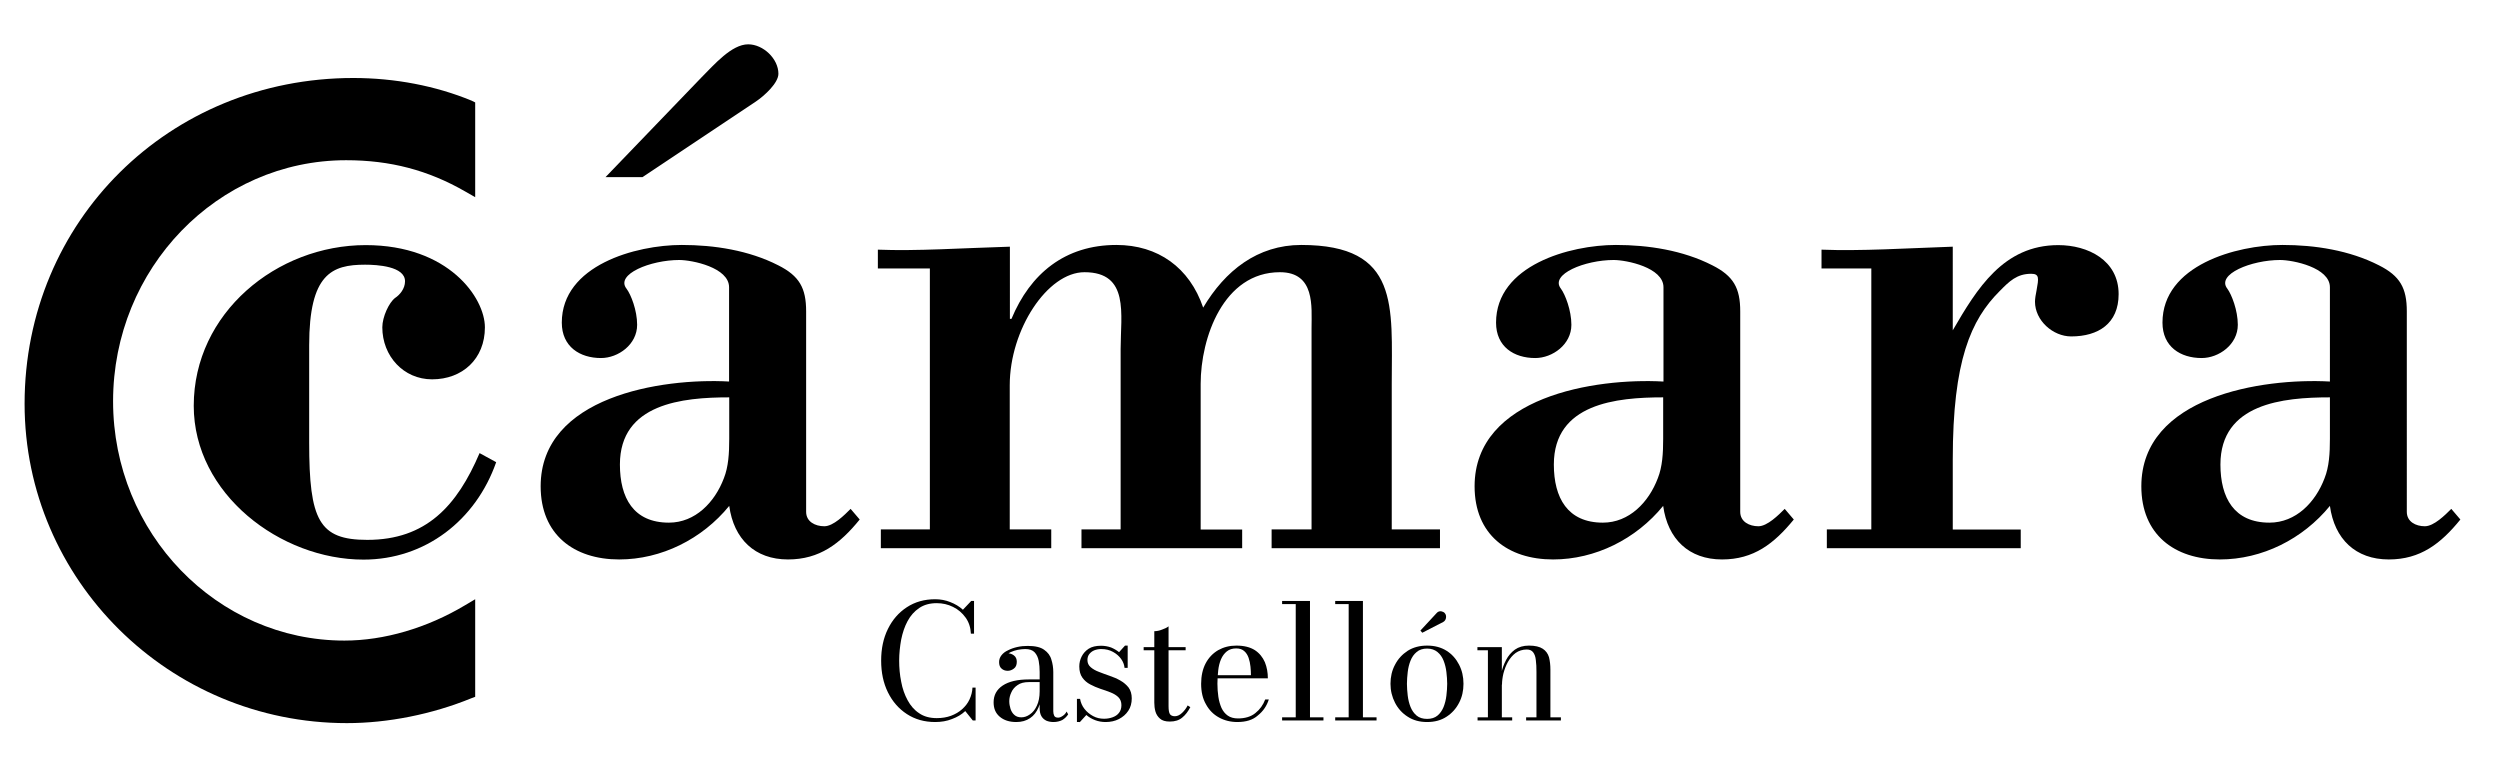
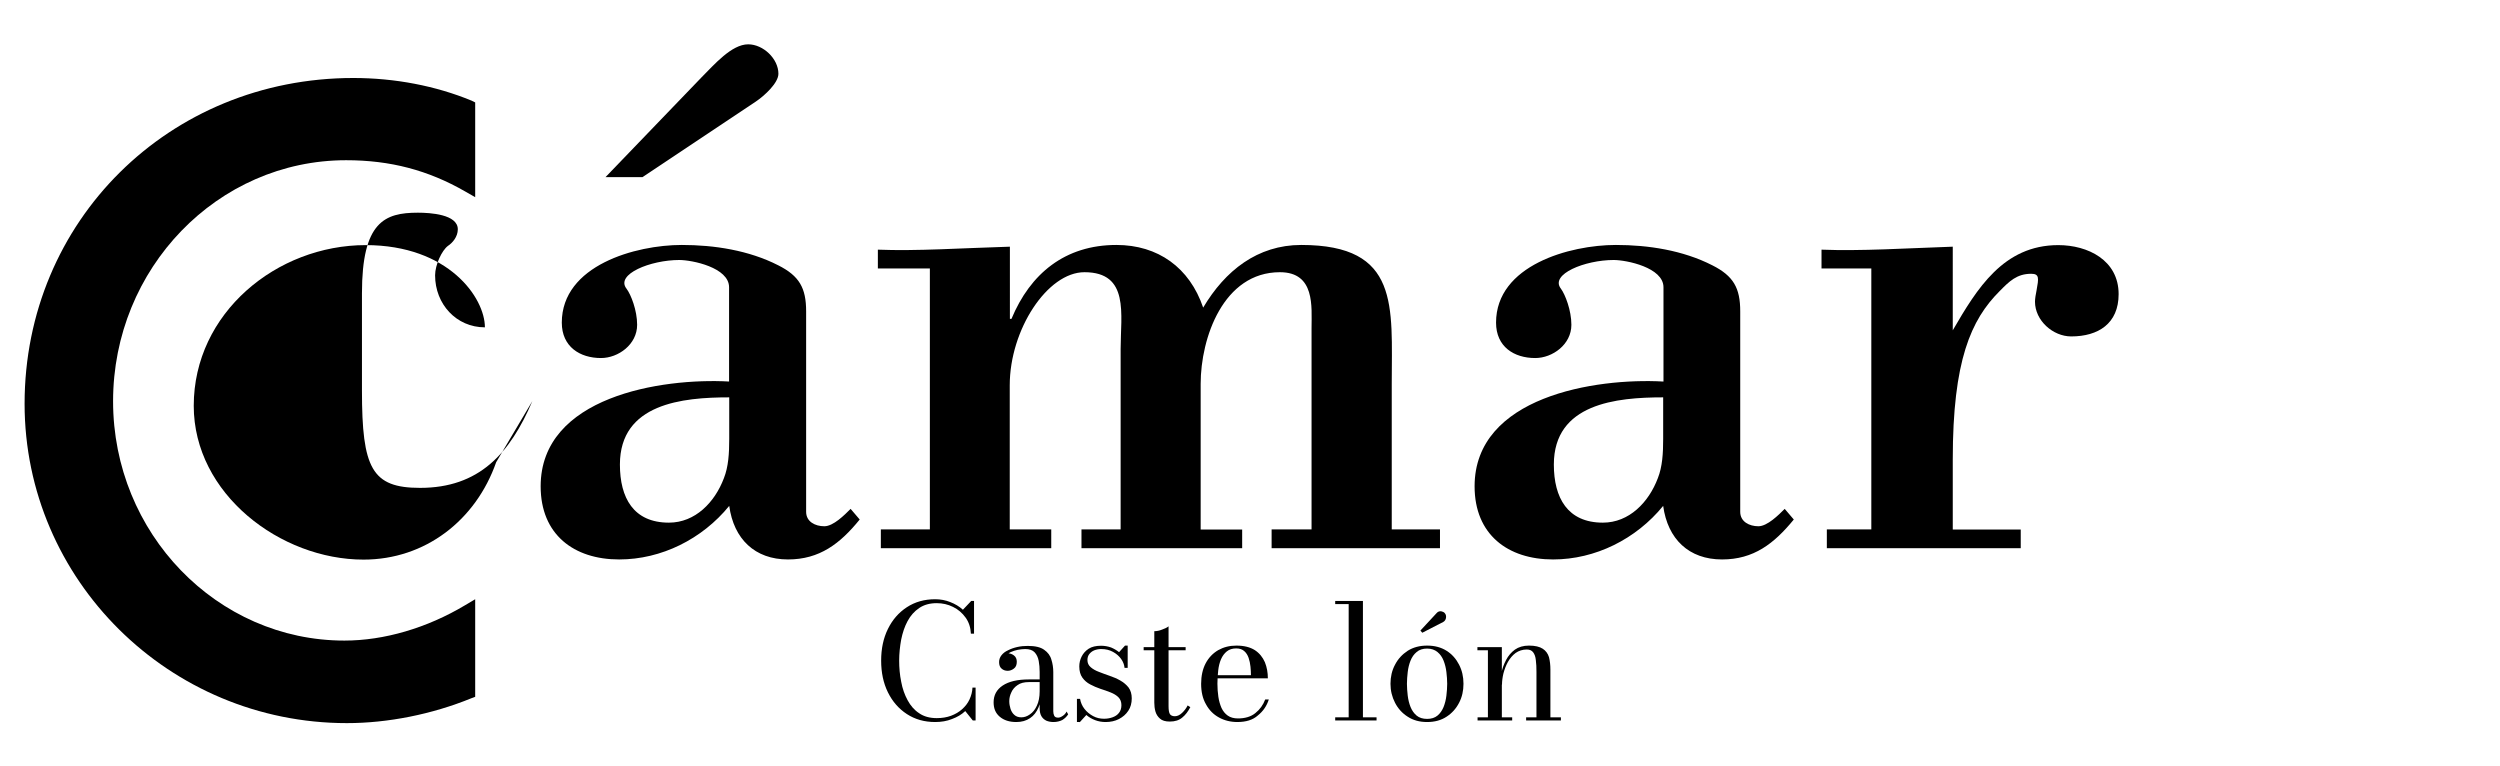
<svg xmlns="http://www.w3.org/2000/svg" version="1.1" id="Capa_1" x="0px" y="0px" viewBox="0 0 159.62 48.88" style="enable-background:new 0 0 159.62 48.88;" xml:space="preserve">
  <style type="text/css">
	.st0{fill:none;stroke:#000000;stroke-miterlimit:10;}
	.st1{stroke:#000000;stroke-miterlimit:10;}
	.st2{stroke:#000000;stroke-linecap:round;stroke-linejoin:round;stroke-miterlimit:10;}
	.st3{fill:none;stroke:#000000;stroke-linecap:round;stroke-linejoin:round;stroke-miterlimit:10;}
	.st4{fill:#FFFFFF;stroke:#000000;stroke-miterlimit:10;}
	.st5{fill:#FFFFFF;stroke:#000000;stroke-linecap:round;stroke-miterlimit:10;}
	.st6{clip-path:url(#SVGID_00000028310292417490323180000007028364725829819301_);}
	.st7{clip-path:url(#SVGID_00000001661430844475202830000009215571686039309718_);}
	.st8{clip-path:url(#SVGID_00000165938837643815462740000012268775737737541553_);}
	.st9{clip-path:url(#SVGID_00000092457876201992032430000016685559340226897306_);}
	.st10{clip-path:url(#SVGID_00000025421036968613930410000016967834336080260228_);}
	.st11{clip-path:url(#SVGID_00000054946294701462999660000002584675106240137109_);}
	.st12{clip-path:url(#SVGID_00000010997463169478693170000000238473338663549824_);}
	.st13{clip-path:url(#SVGID_00000037679406926750490610000000160058695232364692_);}
	.st14{clip-path:url(#SVGID_00000038373020905964014730000016896494868371518596_);}
	.st15{clip-path:url(#SVGID_00000101065618587788073840000002293779453992142778_);}
	.st16{clip-path:url(#SVGID_00000155123871406657516890000012059035637039495837_);}
	.st17{clip-path:url(#SVGID_00000057138001219663011340000010982898289510418086_);}
	.st18{clip-path:url(#SVGID_00000117652506367069939390000017507677993936569782_);}
	.st19{clip-path:url(#SVGID_00000180336645182583023290000000538363931652305792_);}
	.st20{clip-path:url(#SVGID_00000179617405833689443240000002526785075745488560_);}
	.st21{fill-rule:evenodd;clip-rule:evenodd;fill:#020203;}
	.st22{fill:none;stroke:#000000;stroke-width:2;stroke-miterlimit:10;}
	.st23{clip-path:url(#SVGID_00000079458539089683956110000003373612889950518193_);}
</style>
  <g>
    <g>
-       <path d="M31.68,29.51c-1.3,3.71-4.53,6.22-8.47,6.22c-5.3,0-10.84-4.19-10.84-9.82c0-5.93,5.3-10.26,10.98-10.26    c5.3,0,7.61,3.37,7.61,5.25c0,2.02-1.44,3.32-3.37,3.32c-1.83,0-3.18-1.49-3.18-3.32c0-0.67,0.43-1.59,0.82-1.88    c0.29-0.19,0.63-0.58,0.63-1.06c0-0.96-1.78-1.06-2.55-1.06c-2.12,0-3.57,0.58-3.57,5.15v6.21c0,4.96,0.63,6.21,3.71,6.21    c3.76,0,5.73-2.17,7.17-5.54L31.68,29.51z" />
+       <path d="M31.68,29.51c-1.3,3.71-4.53,6.22-8.47,6.22c-5.3,0-10.84-4.19-10.84-9.82c0-5.93,5.3-10.26,10.98-10.26    c5.3,0,7.61,3.37,7.61,5.25c-1.83,0-3.18-1.49-3.18-3.32c0-0.67,0.43-1.59,0.82-1.88    c0.29-0.19,0.63-0.58,0.63-1.06c0-0.96-1.78-1.06-2.55-1.06c-2.12,0-3.57,0.58-3.57,5.15v6.21c0,4.96,0.63,6.21,3.71,6.21    c3.76,0,5.73-2.17,7.17-5.54L31.68,29.51z" />
      <path d="M46.56,28.02c0,0.92-0.05,1.78-0.34,2.51c-0.58,1.54-1.83,2.84-3.51,2.84c-2.27,0-3.13-1.59-3.13-3.71    c0-3.9,4-4.29,6.98-4.29V28.02z M48.25,6.49c0.58-0.39,1.45-1.2,1.45-1.78c0-0.96-0.97-1.88-1.93-1.88c-1.06,0-2.17,1.3-2.99,2.12    l-6.12,6.36h2.36L48.25,6.49z M46.56,24.36c-4.33-0.24-12.04,0.96-12.04,6.69c0,3.08,2.12,4.67,5.01,4.67c2.7,0,5.3-1.3,7.03-3.42    c0.29,2.12,1.64,3.42,3.75,3.42c2.02,0,3.33-1.01,4.58-2.55l-0.58-0.68c-0.39,0.39-1.1,1.11-1.68,1.11    c-0.58,0-1.16-0.29-1.16-0.92V19.88c0-1.49-0.43-2.26-1.78-2.94c-1.88-0.96-4.09-1.3-6.16-1.3c-2.94,0-7.66,1.3-7.66,4.96    c0,1.54,1.16,2.26,2.5,2.26c1.11,0,2.31-0.87,2.31-2.12c0-0.92-0.39-1.93-0.68-2.31c-0.72-0.92,1.54-1.83,3.37-1.83    c0.82,0,3.18,0.48,3.18,1.74V24.36z" />
      <path d="M64.48,20.36h0.1c1.2-2.89,3.42-4.72,6.7-4.72c2.65,0,4.67,1.44,5.54,4c1.4-2.36,3.47-4,6.26-4c6.31,0,5.78,3.9,5.78,8.86    v9.3h3.08V35H81.19v-1.2h2.55V20.94c0-1.35,0.24-3.56-2.02-3.56c-3.61,0-5.06,4.19-5.06,7.13v9.3h2.65V35H69.05v-1.2h2.5V22.29    c0-2.22,0.58-4.91-2.31-4.91c-2.36,0-4.77,3.66-4.77,7.22v9.2h2.65V35H56.24v-1.2h3.13V17.14h-3.32v-1.2    c2.46,0.1,5.39-0.1,8.43-0.19V20.36z" />
      <path d="M106.19,28.02c0,0.92-0.05,1.78-0.34,2.51c-0.58,1.54-1.83,2.84-3.51,2.84c-2.26,0-3.13-1.59-3.13-3.71    c0-3.9,4-4.29,6.98-4.29V28.02z M106.19,24.36c-4.33-0.24-12.04,0.96-12.04,6.69c0,3.08,2.12,4.67,5.01,4.67    c2.7,0,5.3-1.3,7.03-3.42c0.29,2.12,1.64,3.42,3.76,3.42c2.02,0,3.32-1.01,4.58-2.55l-0.58-0.68c-0.39,0.39-1.11,1.11-1.68,1.11    c-0.58,0-1.16-0.29-1.16-0.92V19.88c0-1.49-0.43-2.26-1.78-2.94c-1.88-0.96-4.09-1.3-6.16-1.3c-2.94,0-7.65,1.3-7.65,4.96    c0,1.54,1.15,2.26,2.5,2.26c1.11,0,2.31-0.87,2.31-2.12c0-0.92-0.39-1.93-0.67-2.31c-0.72-0.92,1.54-1.83,3.37-1.83    c0.82,0,3.18,0.48,3.18,1.74V24.36z" />
      <path d="M124.68,21.09c1.54-2.65,3.23-5.44,6.74-5.44c1.88,0,3.85,0.96,3.85,3.13c0,1.88-1.3,2.7-3.03,2.7    c-1.16,0-2.31-1.01-2.31-2.22c0-0.19,0.05-0.48,0.1-0.72c0.14-0.77,0.19-1.06-0.34-1.06c-0.92,0-1.4,0.48-2.02,1.11    c-1.83,1.83-2.99,4.43-2.99,10.74v4.48h4.34V35h-12.38v-1.2h2.84V17.14h-3.18v-1.2c2.5,0.1,5.44-0.09,8.38-0.19V21.09z" />
-       <path d="M148.76,28.02c0,0.92-0.05,1.78-0.34,2.51c-0.58,1.54-1.83,2.84-3.52,2.84c-2.26,0-3.13-1.59-3.13-3.71    c0-3.9,4-4.29,6.99-4.29V28.02z M148.76,24.36c-4.34-0.24-12.04,0.96-12.04,6.69c0,3.08,2.12,4.67,5.01,4.67    c2.7,0,5.3-1.3,7.03-3.42c0.29,2.12,1.64,3.42,3.76,3.42c2.02,0,3.32-1.01,4.57-2.55l-0.58-0.68c-0.39,0.39-1.11,1.11-1.69,1.11    c-0.58,0-1.15-0.29-1.15-0.92V19.88c0-1.49-0.43-2.26-1.78-2.94c-1.88-0.96-4.09-1.3-6.16-1.3c-2.94,0-7.66,1.3-7.66,4.96    c0,1.54,1.15,2.26,2.5,2.26c1.11,0,2.31-0.87,2.31-2.12c0-0.92-0.39-1.93-0.67-2.31c-0.72-0.92,1.54-1.83,3.37-1.83    c0.82,0,3.18,0.48,3.18,1.74V24.36z" />
      <path d="M30.34,6.54l-0.22-0.11c-2.3-0.95-4.91-1.45-7.56-1.45c-11.77,0-20.99,9.14-20.99,20.8c0,11.24,9.23,20.39,20.58,20.39    c2.61,0,5.43-0.56,7.95-1.59l0.24-0.09l0-0.29l0-5.2l0-0.74l-0.64,0.38c-2.44,1.46-5.18,2.26-7.71,2.26    c-8.14,0-14.77-6.86-14.77-15.28c0-8.49,6.67-15.39,14.88-15.39c2.81,0,5.23,0.63,7.61,2l0.63,0.36L30.34,6.54z" />
      <path d="M59.71,46.1c-0.69,0-1.29-0.17-1.81-0.51c-0.52-0.34-0.92-0.8-1.21-1.39c-0.29-0.59-0.43-1.26-0.43-2.02    s0.14-1.43,0.43-2.02c0.29-0.59,0.69-1.05,1.21-1.39c0.52-0.34,1.12-0.51,1.81-0.51c0.34,0,0.66,0.06,0.96,0.18    c0.31,0.12,0.58,0.28,0.81,0.49l0.53-0.56h0.18v2.09h-0.2c-0.02-0.4-0.13-0.74-0.34-1.03c-0.21-0.29-0.47-0.52-0.8-0.68    c-0.32-0.16-0.67-0.24-1.04-0.24c-0.44,0-0.81,0.1-1.12,0.31c-0.31,0.21-0.55,0.48-0.74,0.83c-0.19,0.35-0.32,0.74-0.41,1.18    c-0.08,0.44-0.13,0.89-0.13,1.35s0.04,0.91,0.13,1.35c0.08,0.44,0.22,0.83,0.41,1.18c0.19,0.35,0.43,0.63,0.74,0.83    c0.3,0.21,0.68,0.31,1.12,0.31c0.34,0,0.64-0.05,0.91-0.15c0.27-0.1,0.51-0.24,0.71-0.42c0.2-0.18,0.36-0.38,0.47-0.62    c0.11-0.24,0.18-0.49,0.19-0.76h0.2V46h-0.18l-0.48-0.6c-0.23,0.22-0.52,0.39-0.85,0.51C60.46,46.04,60.1,46.1,59.71,46.1" />
      <path d="M67.26,46.1c-0.16,0-0.31-0.03-0.44-0.08c-0.13-0.06-0.24-0.15-0.32-0.28c-0.08-0.13-0.12-0.3-0.12-0.53V42.9    c0-0.25-0.02-0.48-0.06-0.7c-0.04-0.22-0.13-0.41-0.26-0.55c-0.13-0.14-0.33-0.21-0.6-0.21c-0.15,0-0.31,0.02-0.48,0.05    c-0.16,0.03-0.32,0.09-0.46,0.15c-0.14,0.07-0.25,0.16-0.34,0.26c-0.09,0.11-0.13,0.23-0.13,0.37H63.8c0-0.17,0.06-0.31,0.17-0.41    c0.11-0.1,0.24-0.15,0.37-0.15c0.15,0,0.28,0.05,0.4,0.14c0.12,0.09,0.18,0.23,0.18,0.4c0,0.2-0.06,0.35-0.19,0.44    c-0.12,0.09-0.25,0.14-0.39,0.14c-0.16,0-0.29-0.05-0.39-0.14c-0.11-0.09-0.16-0.23-0.16-0.42c0-0.16,0.05-0.3,0.15-0.43    c0.1-0.13,0.24-0.24,0.42-0.32c0.17-0.09,0.37-0.16,0.59-0.21c0.22-0.05,0.44-0.07,0.67-0.07c0.47,0,0.82,0.08,1.05,0.25    c0.23,0.16,0.39,0.37,0.46,0.63c0.08,0.25,0.12,0.52,0.12,0.79v2.5c0,0.11,0.02,0.21,0.06,0.29c0.04,0.08,0.12,0.12,0.25,0.12    c0.09,0,0.19-0.04,0.29-0.11c0.11-0.07,0.19-0.16,0.25-0.28l0.1,0.18c-0.09,0.14-0.21,0.26-0.37,0.36    C67.67,46.05,67.48,46.1,67.26,46.1 M64.89,46.1c-0.44,0-0.79-0.11-1.06-0.34s-0.39-0.53-0.39-0.92c0-0.45,0.19-0.81,0.58-1.07    c0.39-0.26,0.95-0.39,1.67-0.39h1.16v0.17h-1.16c-0.3,0-0.54,0.06-0.72,0.19c-0.18,0.12-0.32,0.28-0.4,0.47    c-0.09,0.19-0.13,0.37-0.13,0.56c0,0.17,0.03,0.33,0.08,0.49c0.05,0.15,0.13,0.29,0.25,0.39c0.11,0.1,0.26,0.15,0.44,0.15    c0.19,0,0.37-0.06,0.55-0.19c0.18-0.12,0.33-0.31,0.44-0.55c0.12-0.25,0.18-0.56,0.18-0.92h0.12c0,0.39-0.06,0.73-0.19,1.02    c-0.12,0.29-0.3,0.53-0.54,0.69C65.52,46.02,65.23,46.1,64.89,46.1" />
      <path d="M68.76,46.1v-1.48h0.2c0.04,0.23,0.13,0.45,0.28,0.64c0.15,0.19,0.33,0.34,0.55,0.46c0.22,0.12,0.45,0.17,0.7,0.17    c0.19,0,0.37-0.03,0.54-0.09c0.17-0.06,0.31-0.15,0.41-0.28c0.1-0.12,0.16-0.29,0.16-0.49c0-0.21-0.06-0.38-0.19-0.51    c-0.13-0.13-0.3-0.23-0.5-0.31c-0.21-0.08-0.42-0.16-0.65-0.23c-0.23-0.08-0.45-0.17-0.65-0.28c-0.21-0.11-0.37-0.25-0.5-0.43    c-0.13-0.18-0.2-0.42-0.2-0.72c0-0.22,0.05-0.43,0.15-0.63c0.1-0.2,0.25-0.37,0.45-0.5c0.2-0.13,0.47-0.19,0.79-0.19    c0.23,0,0.44,0.04,0.64,0.11c0.19,0.08,0.36,0.18,0.51,0.3l0.38-0.42H72v1.42h-0.2c-0.02-0.2-0.09-0.39-0.22-0.57    c-0.13-0.18-0.3-0.33-0.52-0.45c-0.22-0.12-0.46-0.18-0.75-0.18c-0.16,0-0.31,0.03-0.44,0.08c-0.13,0.05-0.24,0.14-0.32,0.24    c-0.08,0.1-0.12,0.23-0.12,0.38c0,0.19,0.07,0.34,0.21,0.46c0.14,0.12,0.31,0.22,0.53,0.3c0.21,0.08,0.44,0.17,0.68,0.25    c0.24,0.08,0.47,0.18,0.68,0.3s0.39,0.27,0.53,0.45c0.13,0.18,0.2,0.41,0.2,0.69c0,0.3-0.07,0.57-0.22,0.79    c-0.15,0.23-0.35,0.4-0.6,0.53c-0.25,0.13-0.54,0.19-0.85,0.19c-0.23,0-0.46-0.04-0.67-0.12c-0.21-0.08-0.4-0.19-0.56-0.33    l-0.41,0.45H68.76z" />
      <path d="M74.69,46.07c-0.28,0-0.49-0.06-0.63-0.19c-0.14-0.12-0.24-0.28-0.29-0.46s-0.07-0.37-0.07-0.56v-4.56    c0.15,0,0.32-0.03,0.49-0.1c0.18-0.06,0.32-0.13,0.42-0.21v5.1c0,0.25,0.03,0.42,0.09,0.51c0.06,0.08,0.16,0.13,0.31,0.13    c0.16,0,0.31-0.07,0.46-0.21c0.15-0.14,0.27-0.3,0.36-0.48L76,45.15c-0.14,0.27-0.31,0.5-0.51,0.66    C75.28,45.99,75.02,46.07,74.69,46.07 M73.02,41.32h2.68v0.2h-2.68V41.32z" />
      <path d="M79,46.1c-0.43,0-0.83-0.1-1.17-0.29c-0.35-0.19-0.63-0.47-0.83-0.84c-0.21-0.36-0.31-0.8-0.31-1.31    c0-0.51,0.1-0.95,0.29-1.31c0.19-0.36,0.46-0.64,0.8-0.84c0.34-0.19,0.72-0.29,1.16-0.29c0.49,0,0.88,0.1,1.18,0.29    c0.29,0.19,0.5,0.45,0.64,0.77c0.13,0.32,0.19,0.66,0.19,1.03h-3.57v-0.2h2.49c0-0.17-0.01-0.35-0.03-0.55    c-0.02-0.2-0.06-0.38-0.12-0.56c-0.06-0.17-0.15-0.32-0.28-0.43c-0.12-0.11-0.29-0.17-0.51-0.17c-0.24,0-0.44,0.06-0.6,0.19    c-0.15,0.12-0.28,0.29-0.37,0.5c-0.09,0.21-0.15,0.45-0.18,0.72c-0.03,0.27-0.05,0.55-0.05,0.84c0,0.29,0.02,0.57,0.06,0.84    c0.04,0.27,0.11,0.5,0.2,0.71c0.1,0.21,0.23,0.37,0.4,0.49c0.17,0.12,0.39,0.18,0.65,0.18c0.45,0,0.83-0.11,1.11-0.34    c0.29-0.23,0.5-0.52,0.63-0.87h0.23c-0.13,0.41-0.36,0.75-0.7,1.02C79.99,45.97,79.55,46.1,79,46.1" />
    </g>
-     <polygon points="81.86,38.37 81.86,38.57 82.73,38.57 82.73,45.8 81.86,45.8 81.86,46 84.5,46 84.5,45.8 83.64,45.8 83.64,38.37     " />
    <polygon points="85.25,38.37 85.25,38.57 86.11,38.57 86.11,45.8 85.25,45.8 85.25,46 87.89,46 87.89,45.8 87.02,45.8 87.02,38.37     " />
    <g>
      <path d="M90.81,40.4l-0.12-0.14l1.03-1.11c0.06-0.07,0.13-0.11,0.21-0.12c0.08-0.01,0.15,0.01,0.21,0.04    c0.07,0.03,0.12,0.08,0.15,0.14c0.03,0.05,0.04,0.12,0.04,0.18c0,0.07-0.02,0.13-0.05,0.19c-0.03,0.06-0.08,0.1-0.13,0.13    L90.81,40.4z M91.12,45.9c0.27,0,0.49-0.07,0.66-0.21c0.17-0.14,0.3-0.33,0.39-0.55c0.09-0.23,0.15-0.47,0.18-0.73    c0.03-0.26,0.05-0.51,0.05-0.75c0-0.24-0.02-0.49-0.05-0.75c-0.03-0.26-0.09-0.5-0.18-0.73c-0.09-0.23-0.22-0.41-0.39-0.55    c-0.17-0.14-0.39-0.22-0.66-0.22c-0.27,0-0.5,0.07-0.67,0.22c-0.17,0.14-0.3,0.32-0.39,0.55c-0.09,0.22-0.15,0.47-0.18,0.73    c-0.03,0.26-0.05,0.51-0.05,0.75c0,0.24,0.02,0.49,0.05,0.75c0.03,0.26,0.09,0.5,0.18,0.73c0.09,0.22,0.22,0.41,0.39,0.55    C90.62,45.83,90.84,45.9,91.12,45.9 M91.12,46.1c-0.48,0-0.89-0.11-1.24-0.34c-0.35-0.22-0.62-0.52-0.81-0.89    c-0.19-0.37-0.29-0.77-0.29-1.21c0-0.44,0.09-0.85,0.29-1.22c0.19-0.37,0.46-0.66,0.81-0.89c0.35-0.22,0.76-0.33,1.24-0.33    c0.48,0,0.89,0.11,1.24,0.33c0.35,0.22,0.61,0.52,0.8,0.89c0.19,0.37,0.28,0.77,0.28,1.22c0,0.44-0.09,0.85-0.28,1.21    c-0.19,0.37-0.46,0.67-0.8,0.89C92.01,45.99,91.6,46.1,91.12,46.1" />
      <path d="M98.99,42.75v3.05h0.67V46h-2.22v-0.2h0.66v-2.9c0-0.29-0.01-0.53-0.04-0.75c-0.02-0.22-0.08-0.38-0.17-0.5    c-0.09-0.12-0.22-0.18-0.41-0.18c-0.27,0-0.51,0.08-0.71,0.22c-0.2,0.15-0.36,0.34-0.49,0.57c-0.13,0.23-0.22,0.48-0.29,0.74    c-0.06,0.26-0.09,0.5-0.09,0.71l-0.13,0.02c0-0.22,0.03-0.48,0.09-0.76c0.06-0.29,0.16-0.56,0.3-0.83    c0.14-0.27,0.33-0.49,0.56-0.66c0.24-0.17,0.54-0.26,0.9-0.26c0.39,0,0.68,0.07,0.88,0.2c0.2,0.13,0.33,0.31,0.4,0.54    C98.96,42.2,98.99,42.46,98.99,42.75 M95.89,41.32v4.48h0.66V46h-2.21v-0.2H95v-4.28h-0.67v-0.2H95.89z" />
    </g>
  </g>
</svg>